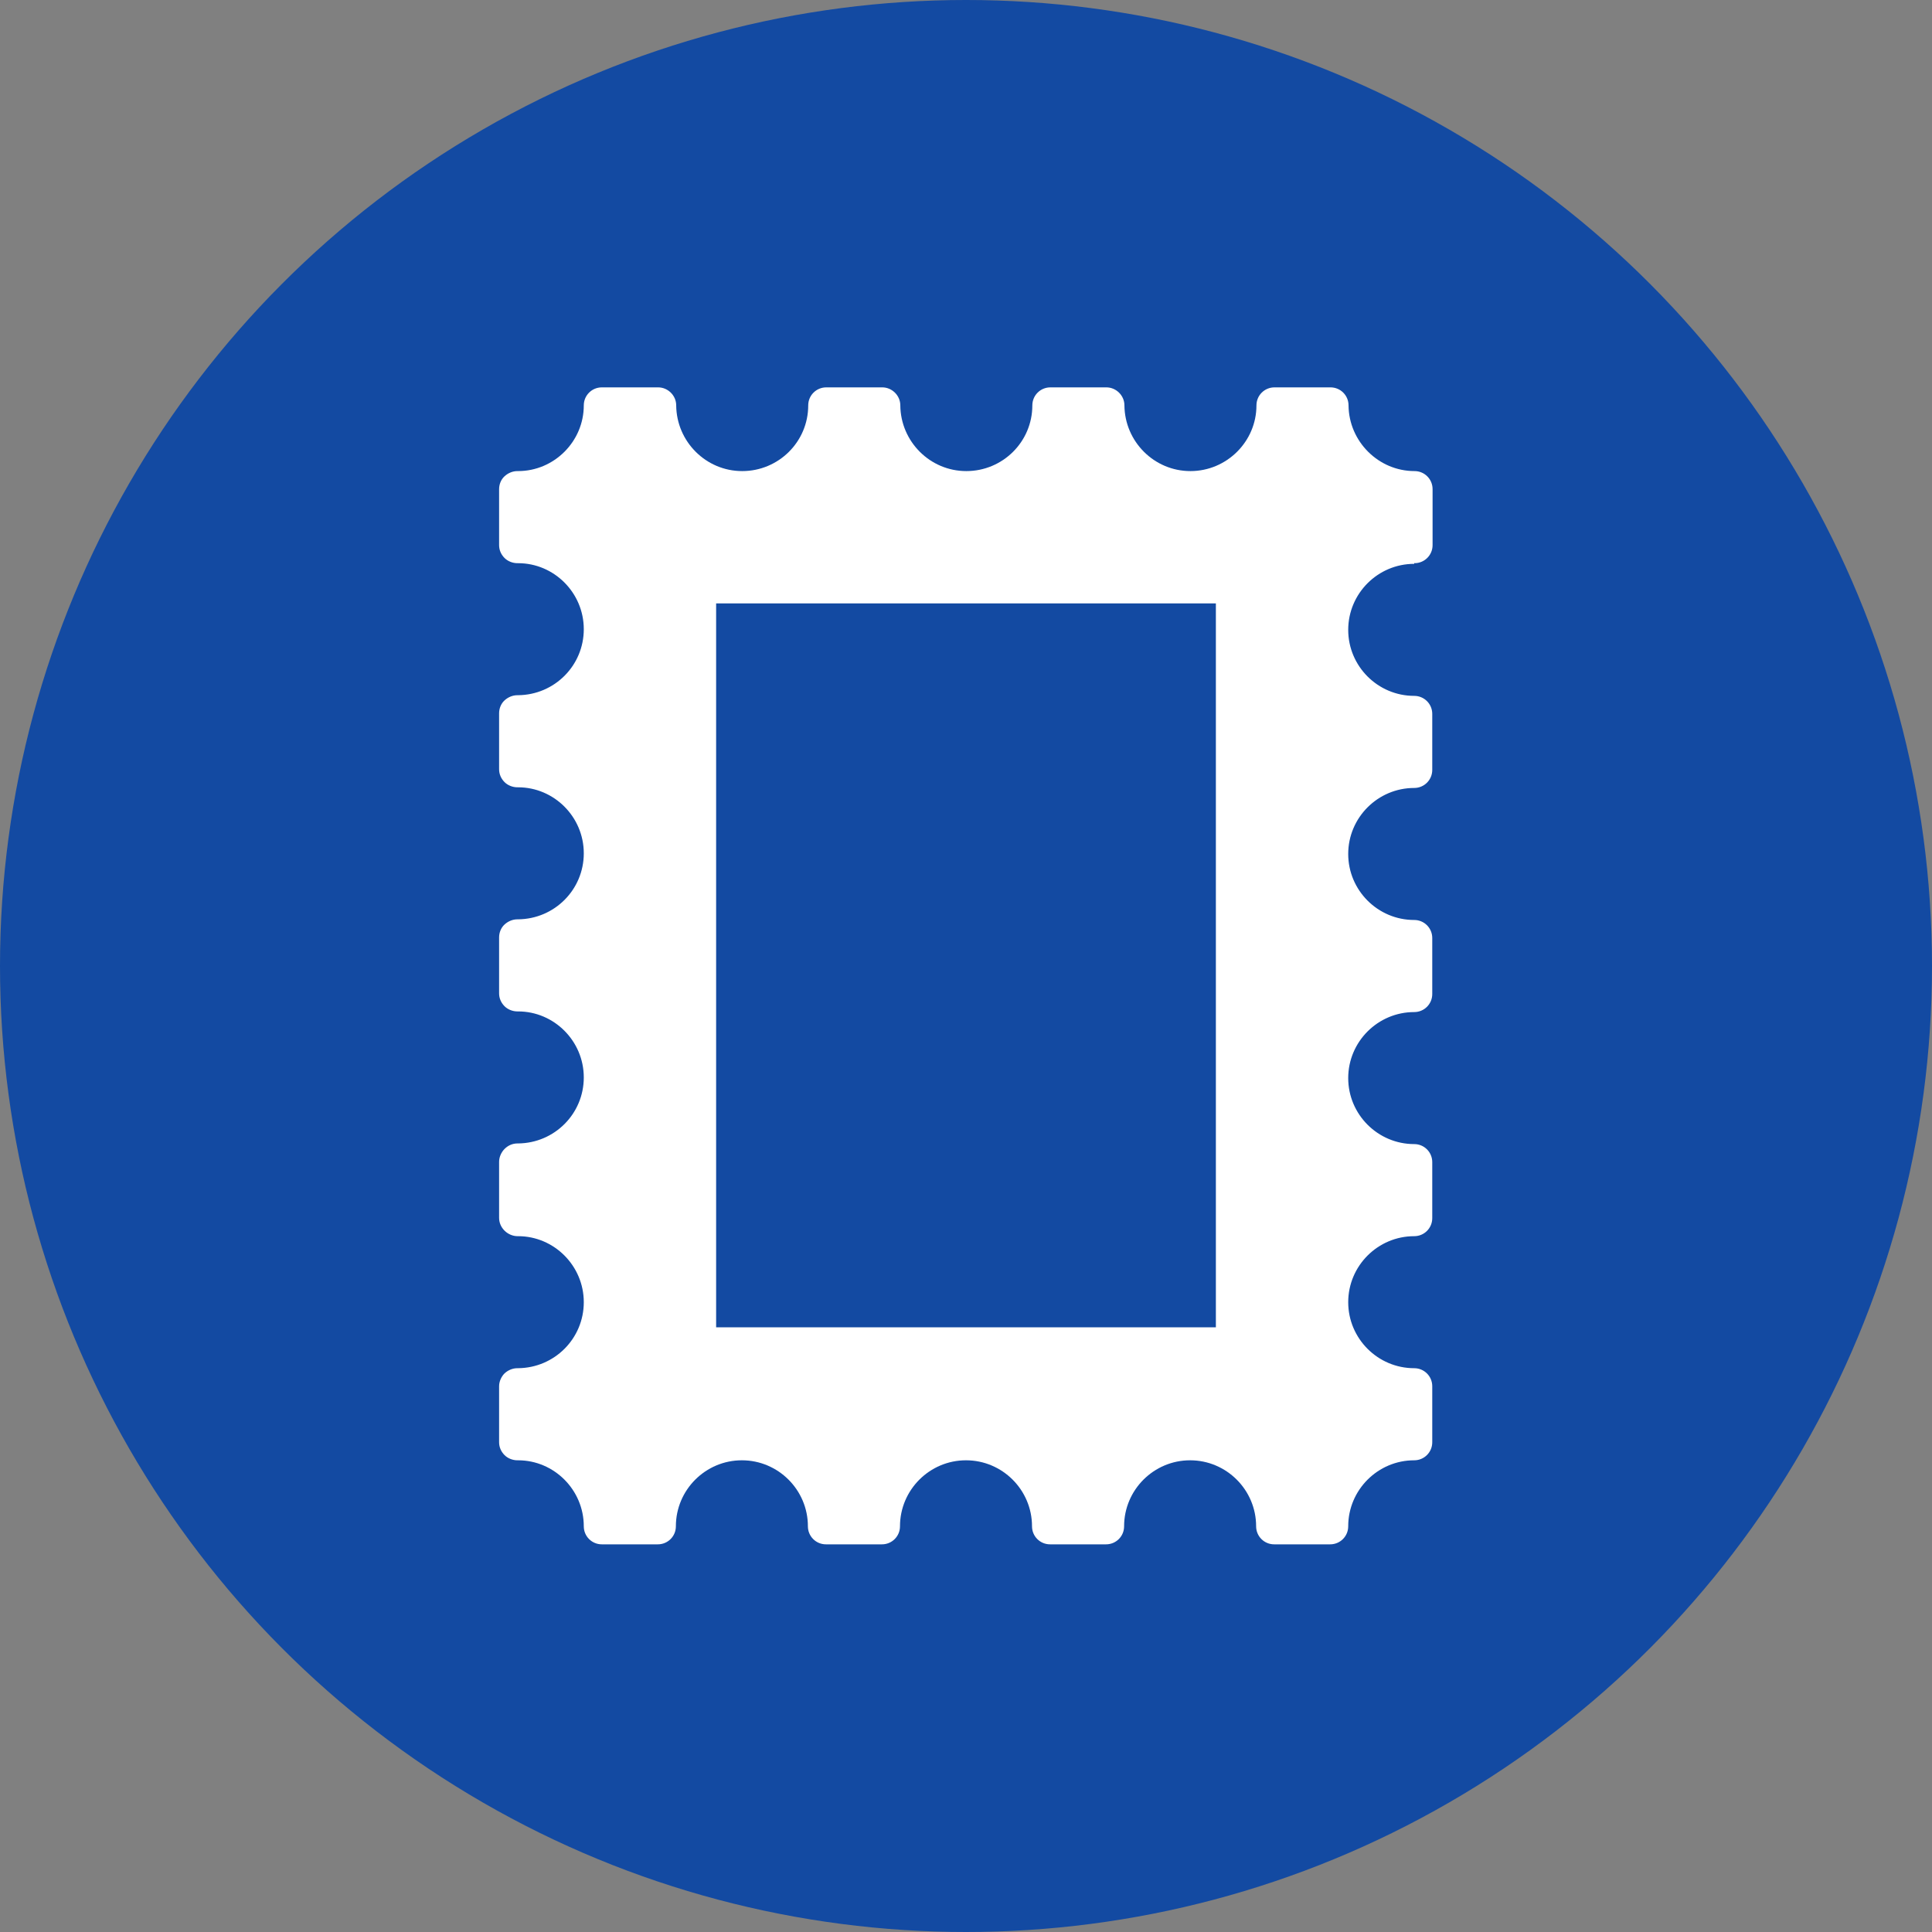
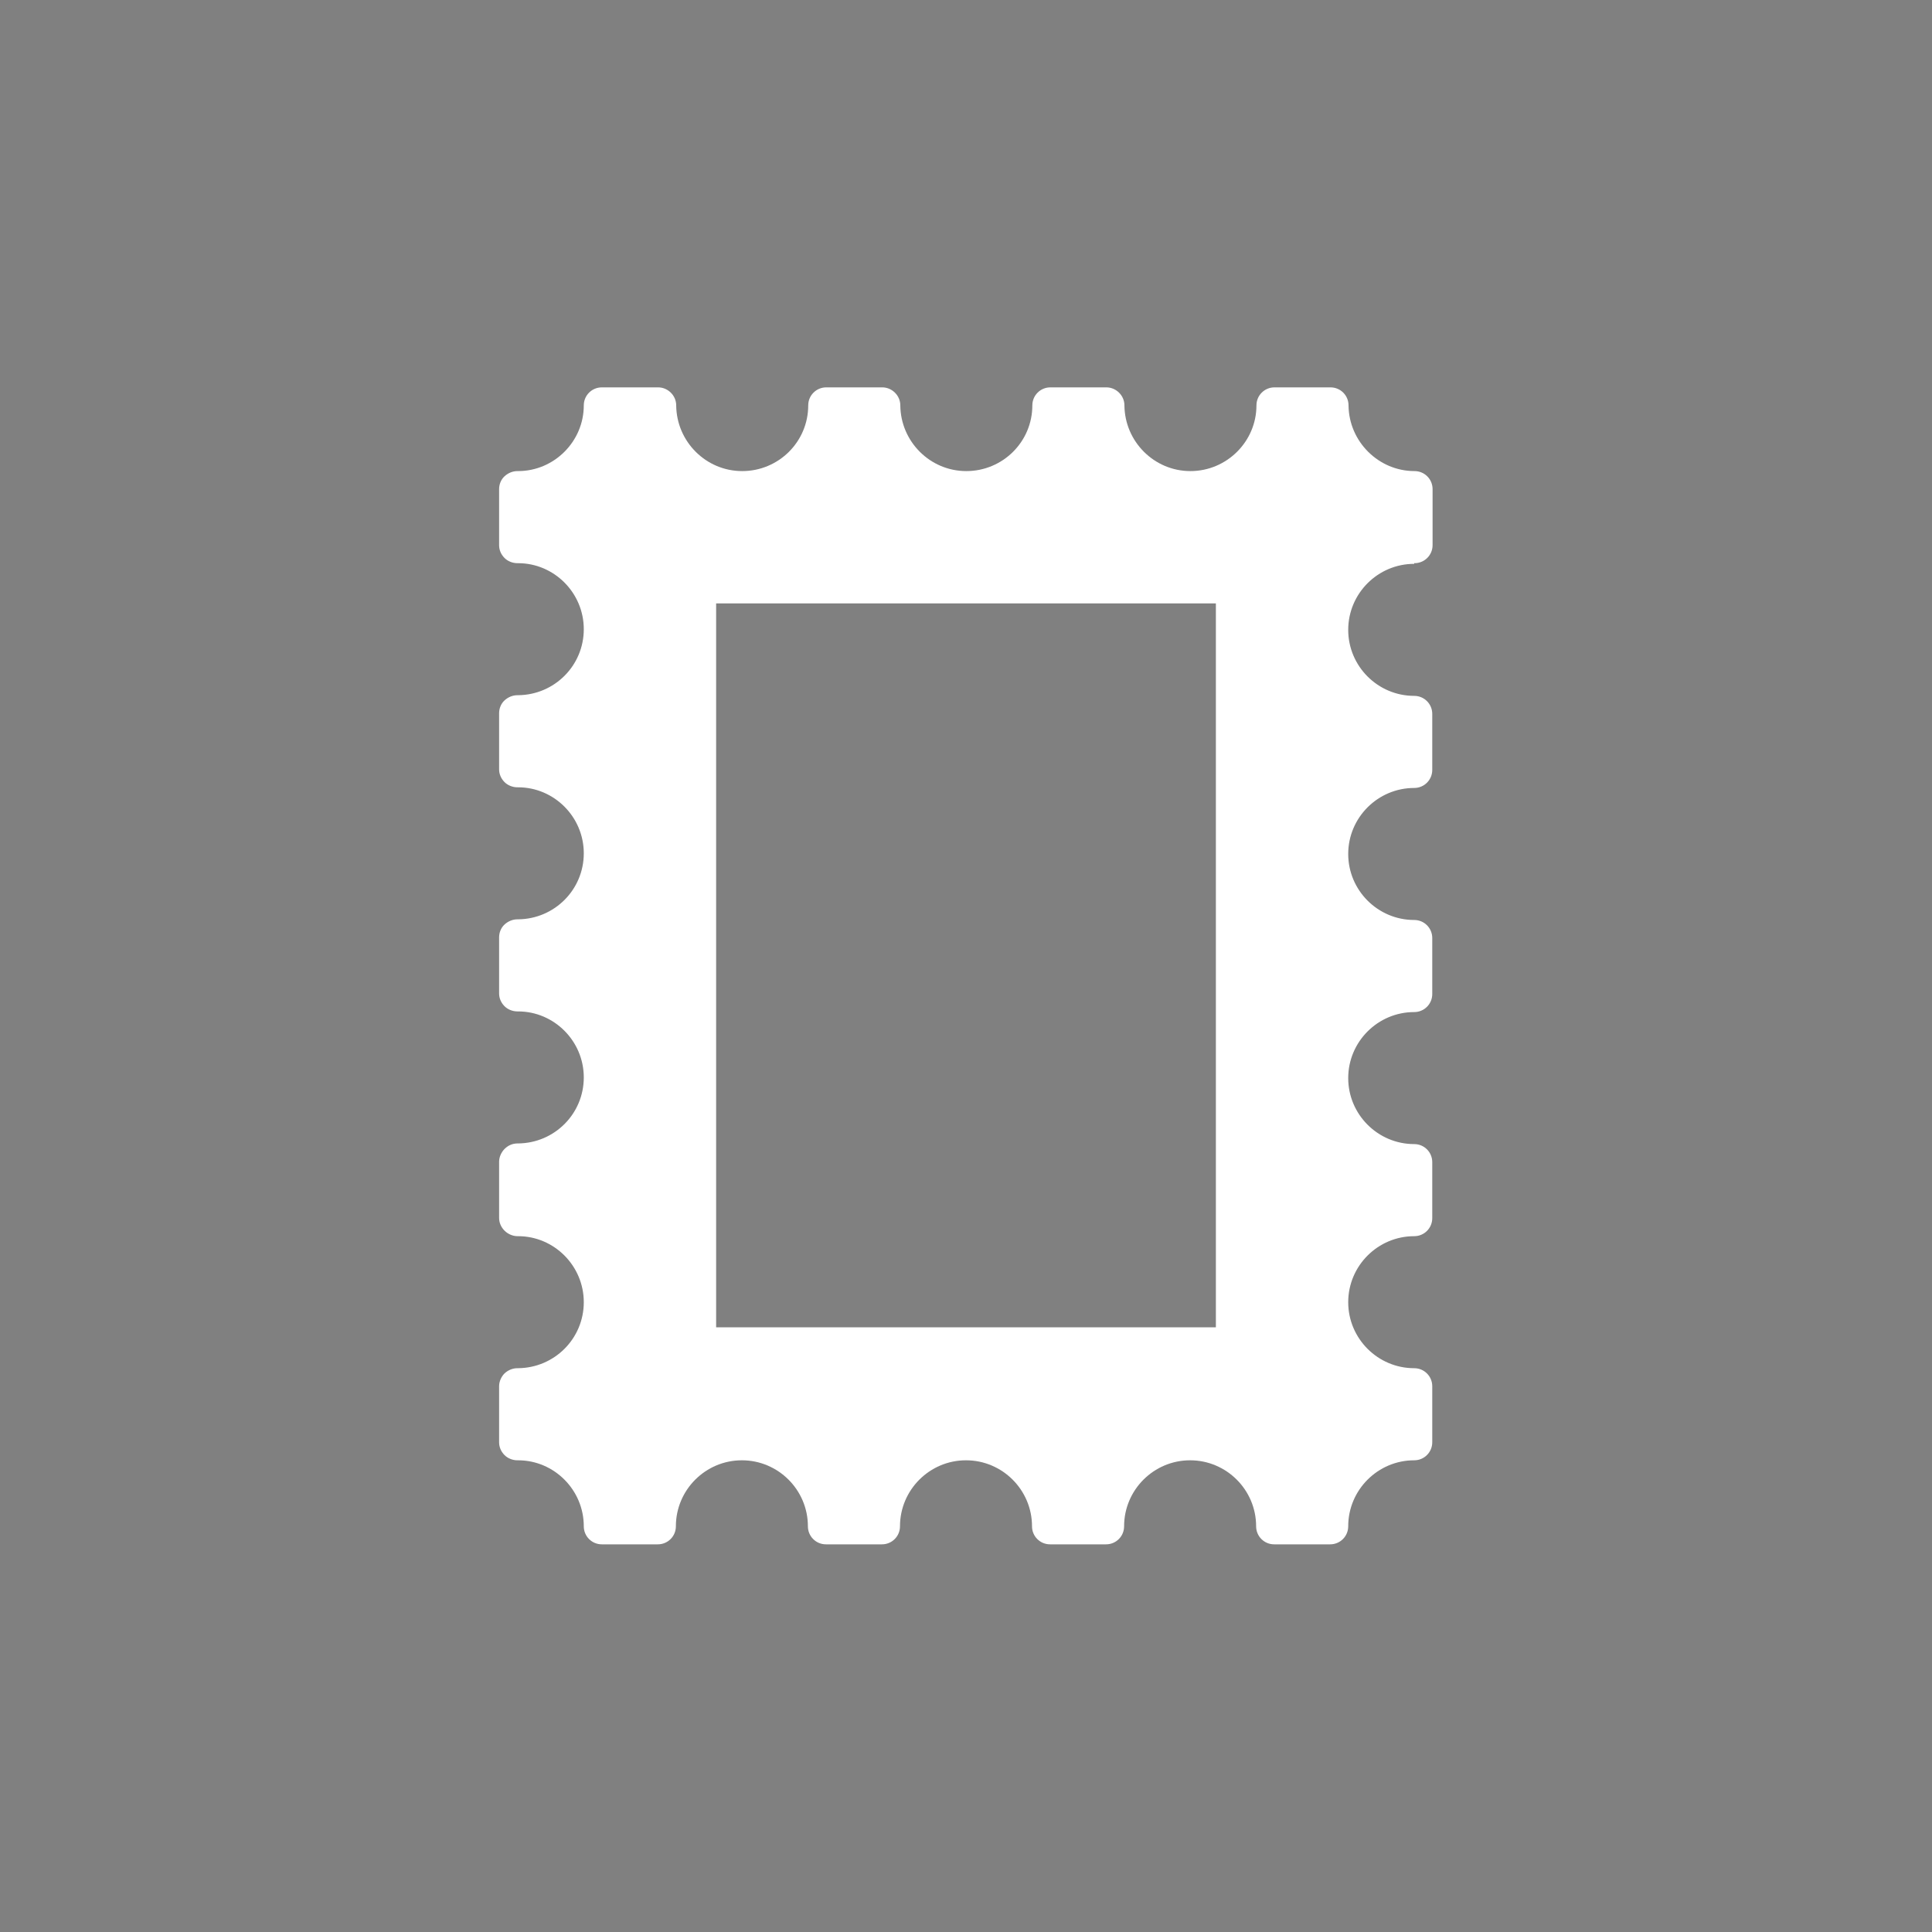
<svg xmlns="http://www.w3.org/2000/svg" id="_レイヤー_2" data-name="レイヤー 2" viewBox="0 0 60 60">
  <rect x="0" y="0" width="60" height="60" fill="#808080" stroke="none" />
  <defs>
    <style>
      .cls-1 {
        fill: #134aa2;
      }

      .cls-1, .cls-2 {
        stroke-width: 0px;
      }

      .cls-2 {
        fill: #fff;
      }
    </style>
  </defs>
  <g id="main">
    <g>
-       <circle class="cls-1" cx="30" cy="30" r="30" />
      <path class="cls-2" d="m43.93,17.49c.31,0,.56-.25.56-.56v-1.74c0-.31-.25-.56-.56-.56-1.12,0-2.04-.92-2.05-2.04,0-.31-.25-.56-.56-.56h-1.74c-.31,0-.56.25-.56.56,0,1.12-.92,2.04-2.05,2.04s-2.04-.92-2.05-2.04c0-.31-.26-.56-.56-.56h-1.74c-.31,0-.56.25-.56.56,0,1.13-.92,2.04-2.05,2.04s-2.04-.92-2.05-2.04c0-.31-.26-.56-.56-.56h-1.74c-.31,0-.56.25-.56.56,0,1.13-.92,2.04-2.05,2.04s-2.04-.92-2.05-2.04c0-.31-.26-.56-.56-.56h-1.75c-.31,0-.56.25-.56.56,0,1.12-.92,2.04-2.04,2.04h-.02c-.15,0-.29.06-.4.16s-.17.25-.17.4v1.74c0,.15.06.29.17.4.1.1.25.16.4.16h.02c1.12,0,2.04.92,2.04,2.05s-.91,2.04-2.04,2.05h-.02c-.15,0-.29.06-.4.16s-.17.25-.17.4v1.74c0,.15.06.29.17.4.1.1.25.16.4.16h.02c1.12,0,2.04.92,2.04,2.05s-.91,2.04-2.04,2.05h-.02c-.15,0-.29.06-.4.16s-.17.25-.17.4v1.74c0,.15.06.29.17.4.1.1.25.16.4.16h.02c1.12,0,2.04.92,2.04,2.05s-.91,2.04-2.04,2.05h-.02c-.15,0-.29.06-.4.17-.1.1-.17.25-.17.4v1.74c0,.15.06.29.17.4.1.1.25.17.4.17h.02c1.12,0,2.04.92,2.04,2.05s-.91,2.04-2.04,2.05h-.02c-.15,0-.29.06-.4.16-.1.1-.17.25-.17.4v1.74c0,.15.06.29.17.4.1.1.25.16.4.16h.02c1.12,0,2.04.92,2.04,2.05,0,.31.25.56.56.56h1.74c.31,0,.56-.25.56-.56,0-1.13.92-2.05,2.05-2.05s2.05.92,2.05,2.05c0,.31.25.56.56.56h1.74c.31,0,.56-.25.56-.56,0-1.13.92-2.05,2.05-2.05s2.05.92,2.05,2.05c0,.31.25.56.56.56h1.74c.31,0,.56-.25.56-.56,0-1.13.92-2.05,2.05-2.05s2.05.92,2.05,2.05c0,.31.25.56.56.56h1.74c.31,0,.56-.25.56-.56,0-1.13.92-2.05,2.05-2.05.31,0,.56-.25.56-.56v-1.74c0-.31-.25-.56-.56-.56-1.13,0-2.05-.92-2.05-2.05s.92-2.05,2.05-2.05c.31,0,.56-.25.56-.56v-1.74c0-.31-.25-.56-.56-.56-1.13,0-2.05-.92-2.05-2.05s.92-2.05,2.05-2.05c.31,0,.56-.25.56-.56v-1.74c0-.31-.25-.56-.56-.56-1.13,0-2.05-.92-2.05-2.05s.92-2.05,2.05-2.05c.31,0,.56-.25.56-.56v-1.74c0-.31-.25-.56-.56-.56-1.13,0-2.05-.92-2.05-2.05s.92-2.05,2.05-2.05v-.03Zm-6.17,1.25v22.48h-15.52v-22.48h15.52Z" />
    </g>
  </g>
</svg>